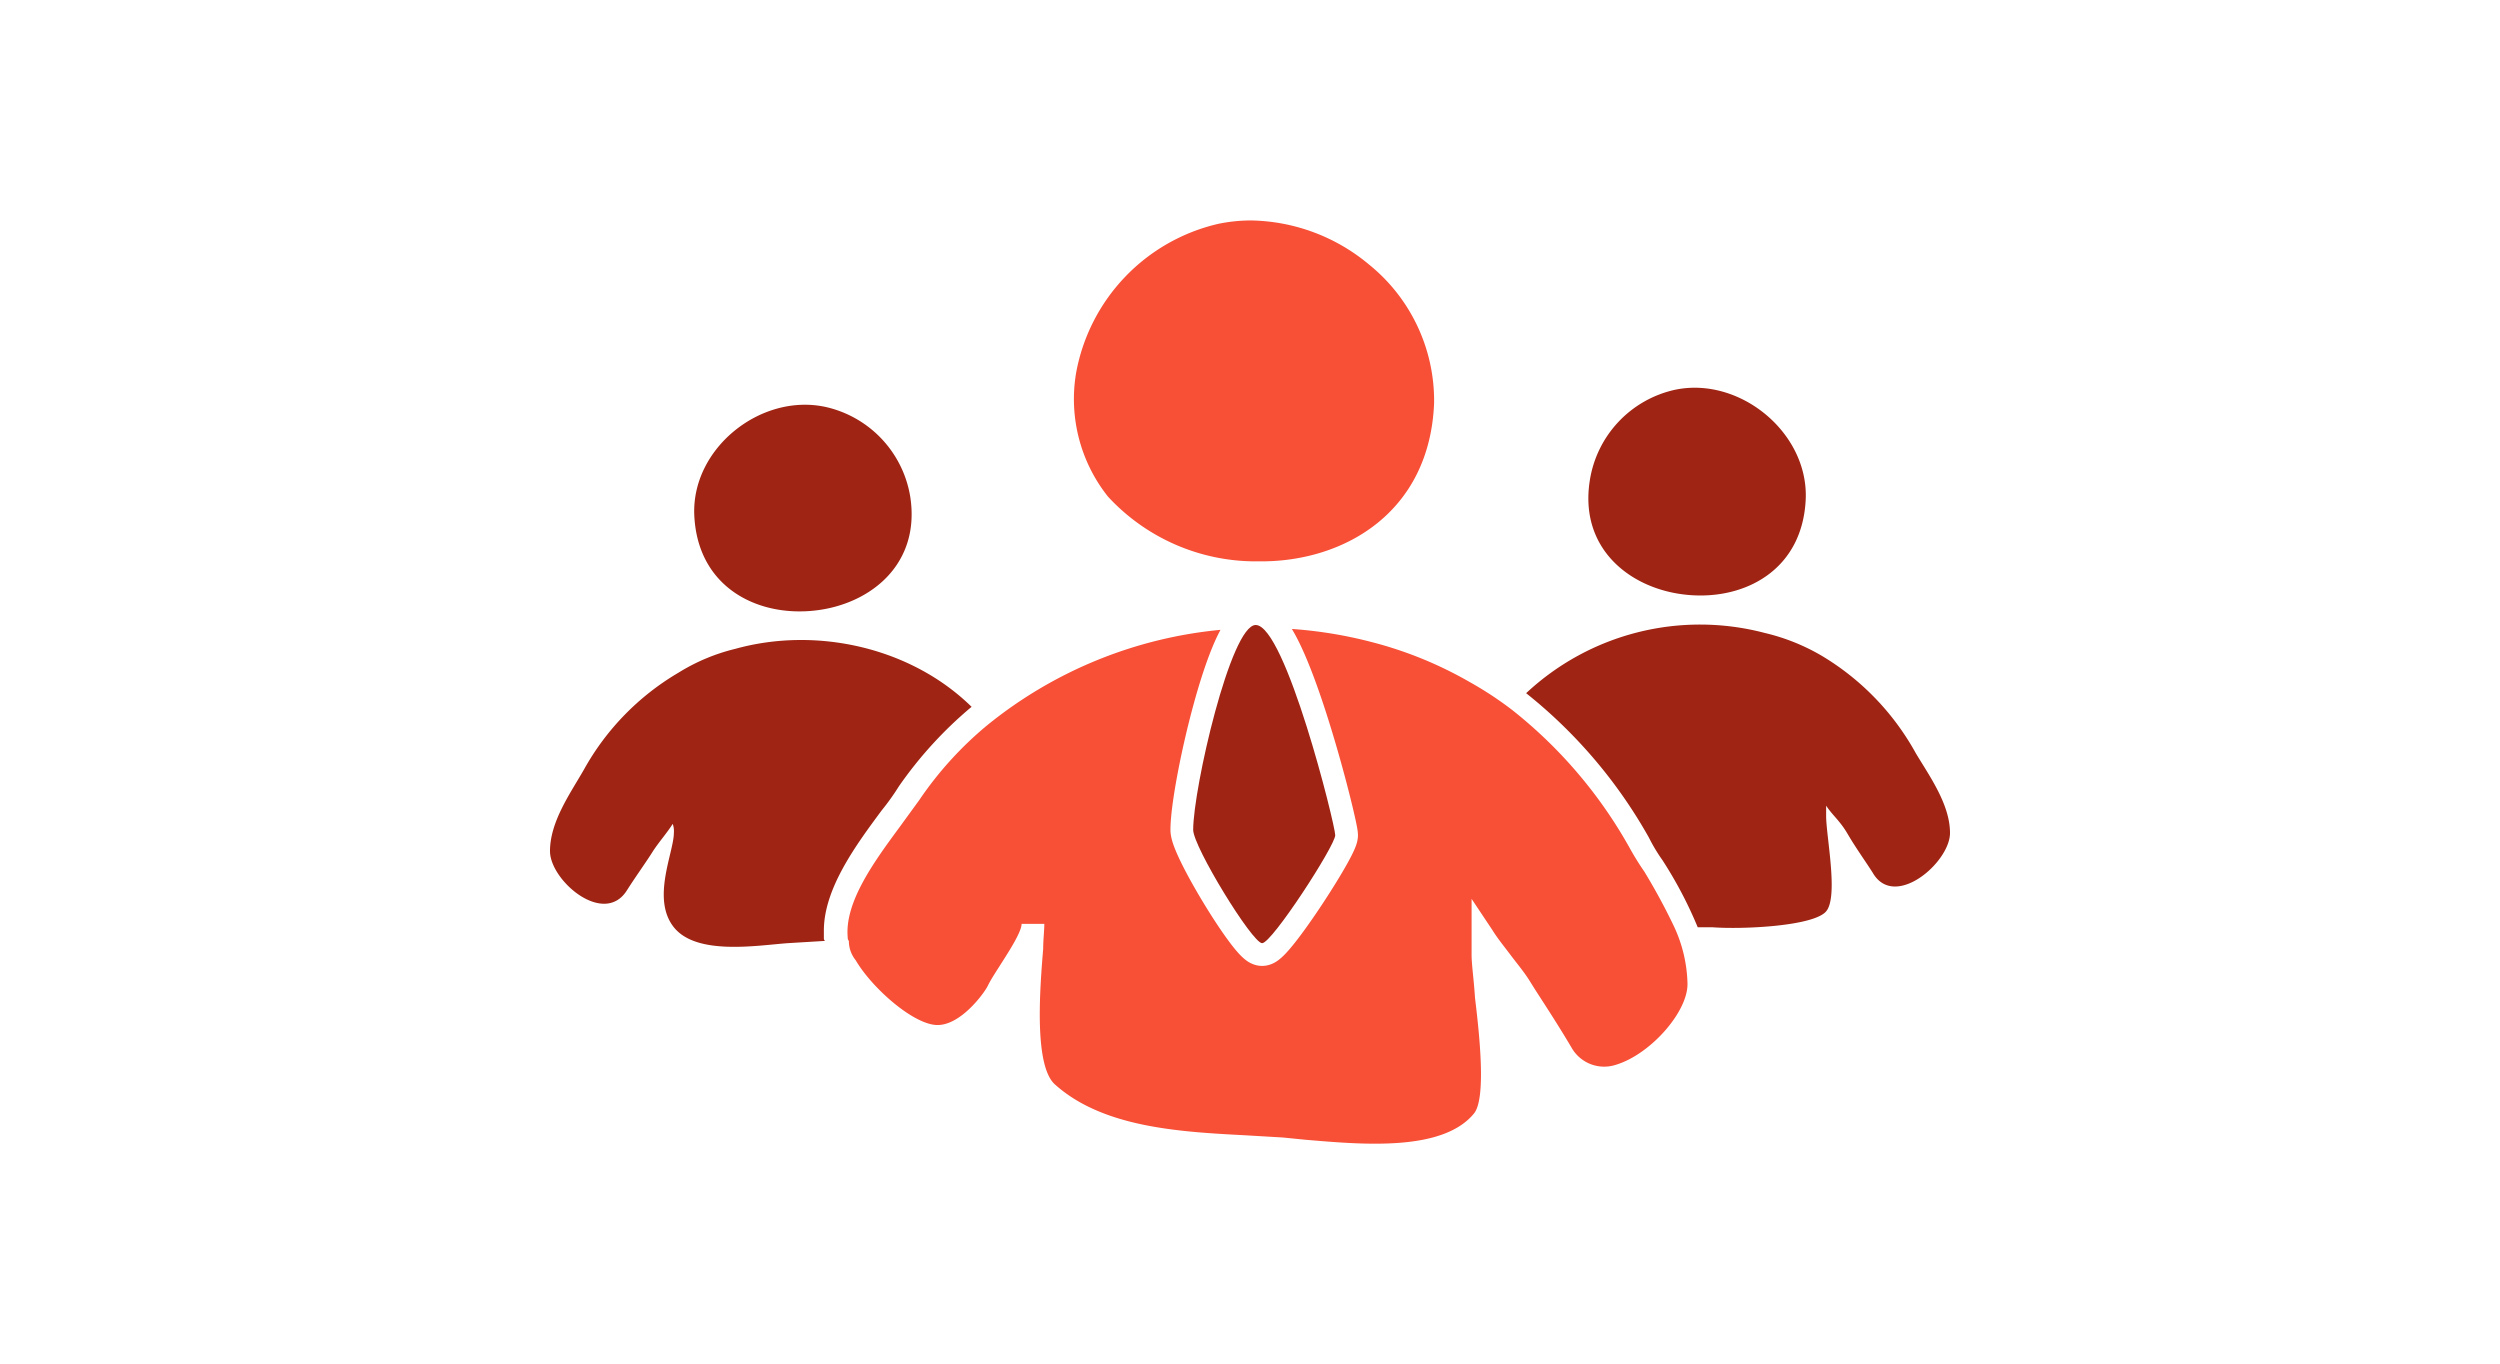
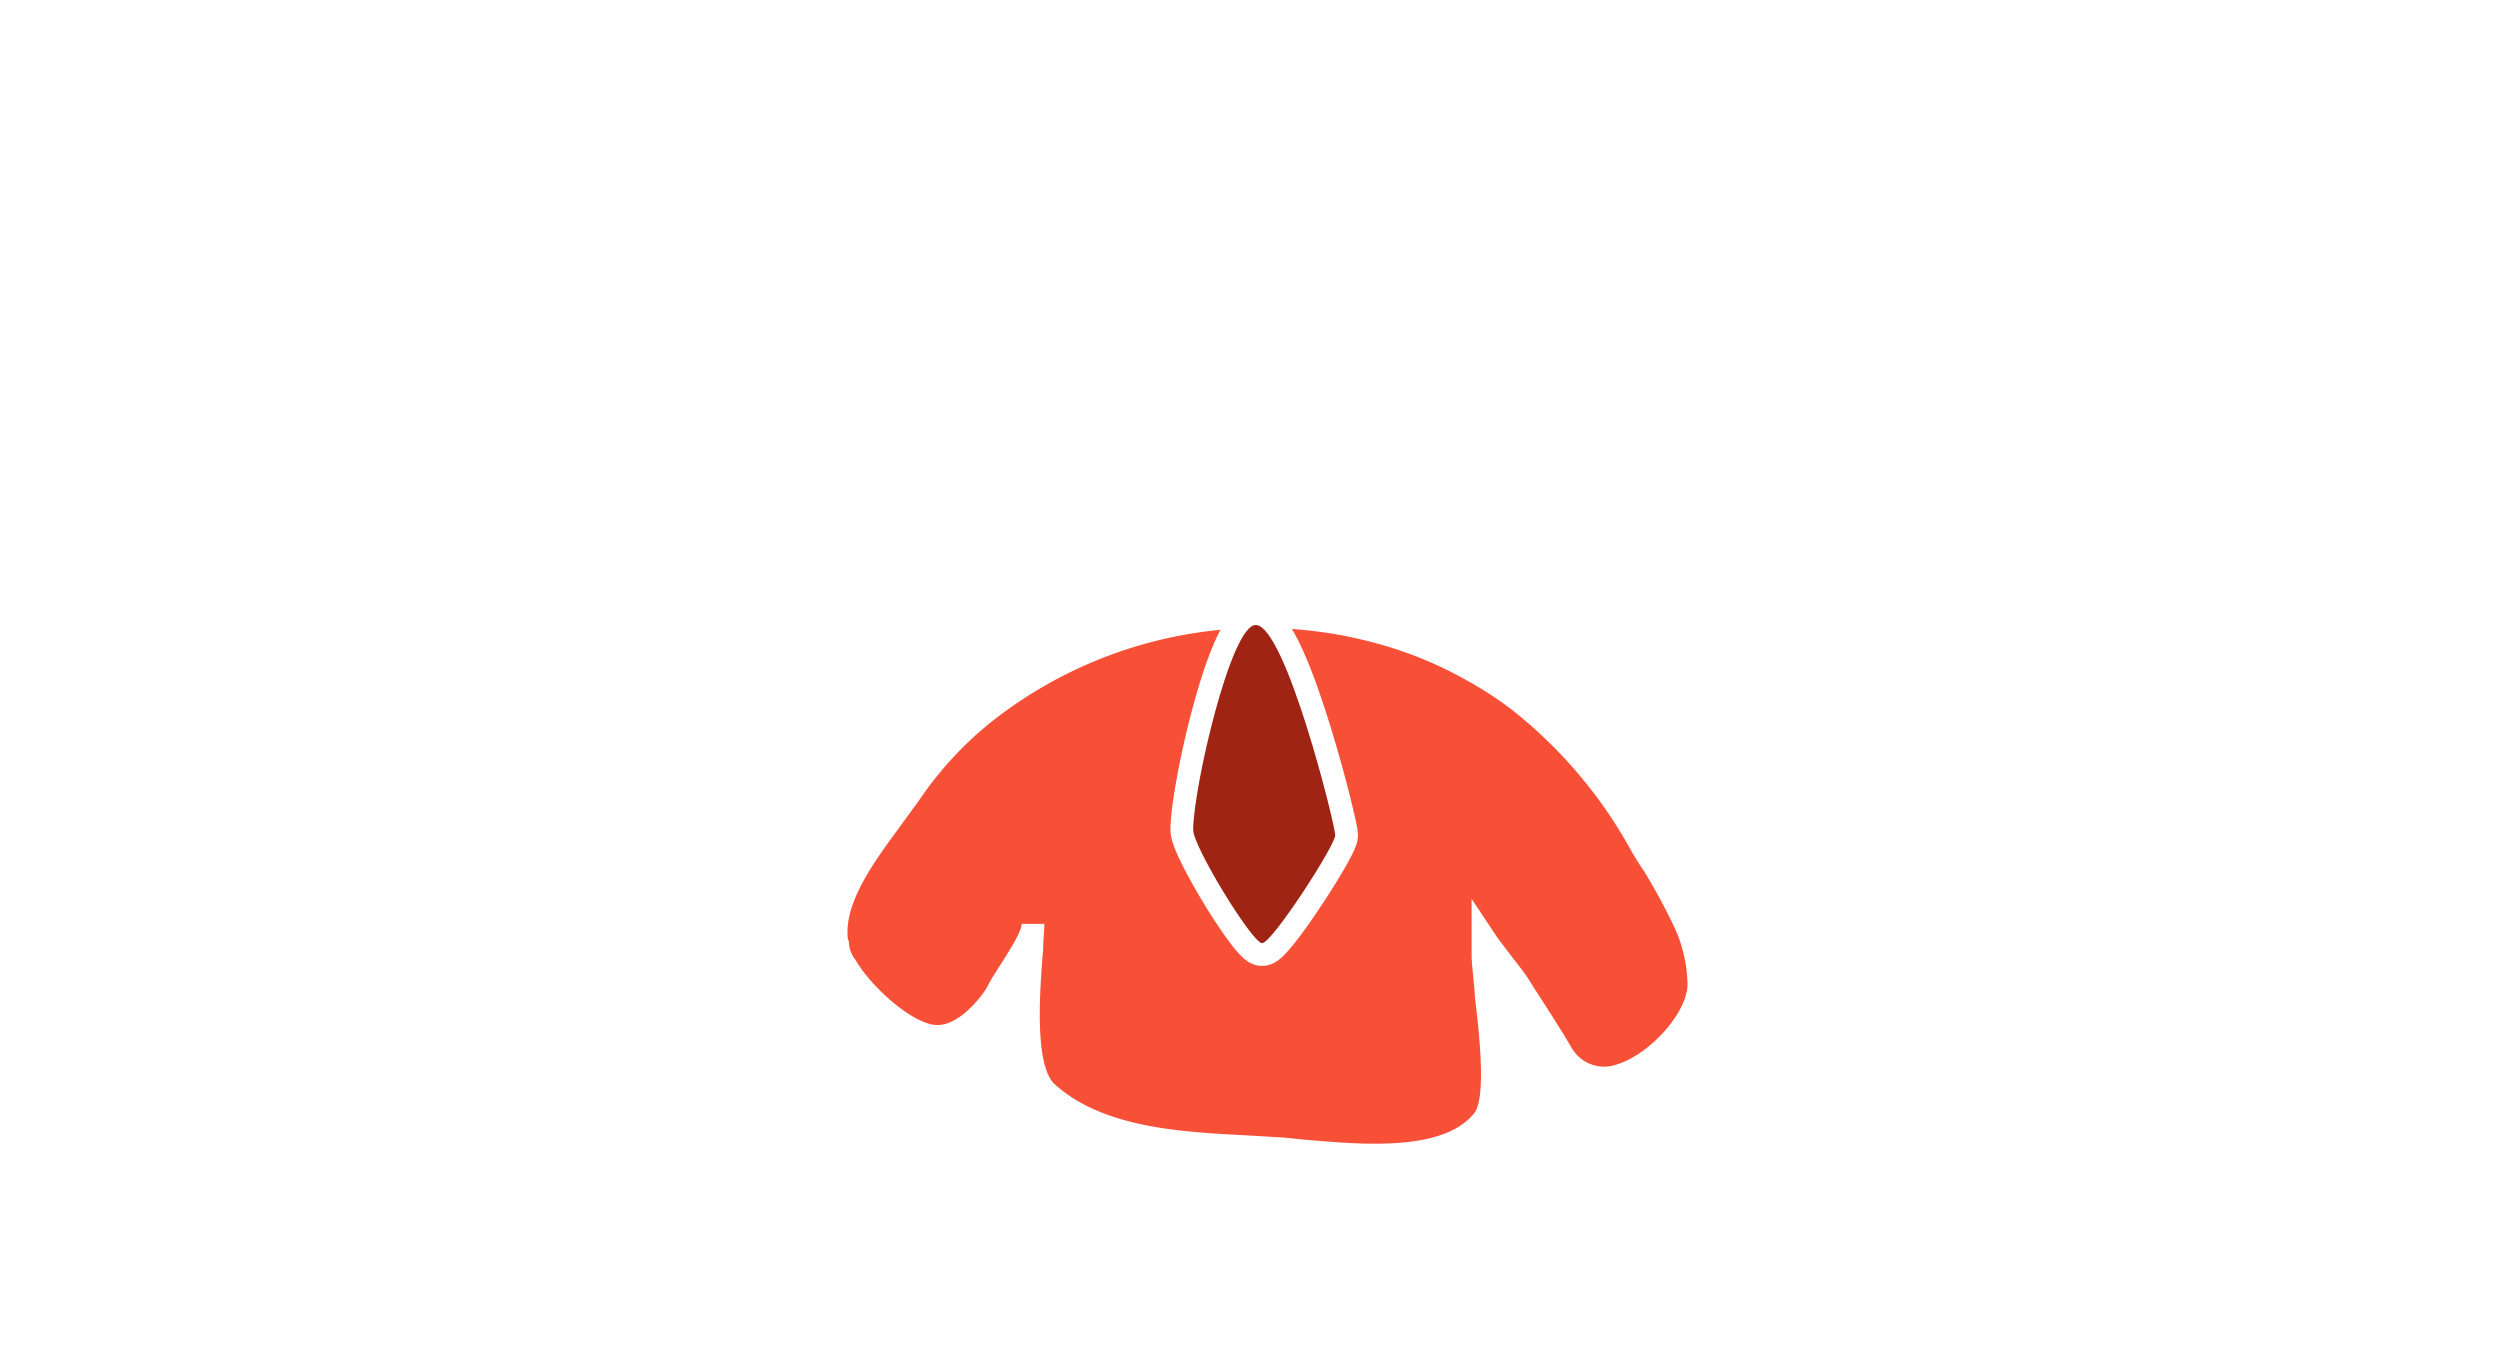
<svg xmlns="http://www.w3.org/2000/svg" width="1100" height="600" fill="none">
-   <path fill="#9f2413" d="M858 366.501c0 13-24.5 34-34 17.5-3.5-5.5-7.5-11-11-17s-6.5-8-9.5-12.5v4.5c0 9 5.5 35.5 0 42s-36.5 8-50 7H747a183 183 0 00-15.5-29.5 75.5 75.5 0 01-6-10 216.5 216.5 0 00-54-63.5 112 112 0 01105-26.5 90.5 90.5 0 0125 10 114 114 0 0141.5 43c6 10 15 22.5 15 35M747 262c-26.5-.5-52.5-18.5-47.5-50.5a48.5 48.5 0 0137.5-40c28.5-6 59 19 57.5 48.5S770 262.5 747 262m-319.5 48.999a177.5 177.5 0 00-32 35 106 106 0 01-7.5 10.5c-11.5 15.5-25.5 34.5-25.5 53v3.5c.032.385.211.743.5 1l-16.5 1c-13.5 1-40 5.5-50-7s0-33 0-41.5a9.5 9.5 0 00-.5-4c-2.5 4-6.5 8.5-9 12.5s-7.5 11-11 16.5c-10 16.5-34-4-34-17s9-25.5 15-36a113 113 0 0141.5-42.5 85.5 85.5 0 0125-10.5c36-10 77.5-.5 104 25.5m-74.5-42c26.5-.5 52.5-18.5 47.5-50.5a48.5 48.5 0 00-37.5-39.5c-28.5-6-59 18.5-57.5 48s24.5 42.5 47.5 42" />
-   <path fill="#f84f37" d="M631 177.5c-2 48-39.5 69.5-76 69.5h-2.5a88.5 88.5 0 01-65-28.5 69 69 0 01-14-54.5A82.5 82.5 0 01536 98.5a71.5 71.5 0 0114.5-1.5 83 83 0 0152 19.5 77 77 0 0128.5 61" />
  <path fill="#9f2413" d="M525 365.156C525 347.031 541.5 275 552.5 275c13.069 0 35 87.969 35 92.5S559.667 415 555.333 415C551 415 525 372.5 525 365.156" />
  <path fill="#f84f37" fill-rule="evenodd" d="M537.017 277.129a74 74 0 00-2.609 5.384c-3.386 7.701-6.632 17.819-9.434 28.15-2.823 10.406-5.29 21.377-7.058 30.943-1.726 9.342-2.916 18.026-2.916 23.55 0 2.982 1.091 6.024 1.796 7.849.877 2.275 2.061 4.849 3.387 7.505 2.666 5.338 6.2 11.593 9.822 17.53 3.615 5.926 7.445 11.744 10.735 16.17 1.62 2.18 3.276 4.248 4.82 5.863.753.787 1.716 1.716 2.819 2.522l.02.015c.669.489 3.269 2.39 6.934 2.39 3.611 0 6.204-1.856 6.857-2.324l.033-.024c1.092-.78 2.062-1.685 2.831-2.46 1.579-1.59 3.299-3.637 4.998-5.801 3.448-4.39 7.497-10.145 11.323-15.915 3.838-5.786 7.572-11.769 10.382-16.666 1.395-2.431 2.637-4.724 3.559-6.652.457-.954.909-1.972 1.268-2.961l.002-.005c.235-.645.914-2.513.914-4.692 0-1.336-.277-2.846-.406-3.548l-.008-.041a113 113 0 00-.788-3.837c-.655-2.973-1.589-6.89-2.738-11.404-2.297-9.03-5.497-20.636-9.122-32.128-3.601-11.413-7.724-23.047-11.899-31.966-1.287-2.75-2.662-5.422-4.121-7.835A191.5 191.5 0 01603.5 282.5a172.5 172.5 0 0143 17.5 155.5 155.5 0 0119 12.5A204 204 0 01717 373a120 120 0 006.5 10.5 271 271 0 0113 24 62.5 62.5 0 016 25.5c0 12.5-16.5 31-31.5 35.5a16.5 16.5 0 01-19.5-7.5c-5-8.5-10.5-16.999-15.999-25.499l-.001-.001-2.5-4c-1.739-2.782-3.719-5.321-5.772-7.955A239 239 0 01664.5 420c-.775-1.033-1.517-2-2.234-2.934-2.058-2.683-3.912-5.099-5.766-8.066l-9-13.5V420c0 2.49.306 5.592.664 9.221.289 2.931.612 6.205.836 9.779 2 16.5 5 44.5-.5 51-13.639 16.562-48.159 13.667-72.121 11.657l-1.879-.157-10-1-17-1C518.5 498 485 496 464 477c-9-8.5-6.5-41.5-5-59.5 0-2.144.143-4.287.277-6.277.115-1.723.223-3.331.223-4.723h-10c0 3.37-5.1 11.376-8.603 16.876l-.397.624-.949 1.49c-2.75 4.314-3.696 5.8-5.051 8.51-1.5 3-12 17.5-22.5 17s-28.5-16.5-35.5-28.5a13.5 13.5 0 01-3-8.5 2 2 0 01-.5-1.5c-1.454-15.512 11.659-33.373 22.484-48.117L396.5 363l8-11a157 157 0 0130-33 191.5 191.5 0 01102.517-41.871" clip-rule="evenodd" />
</svg>